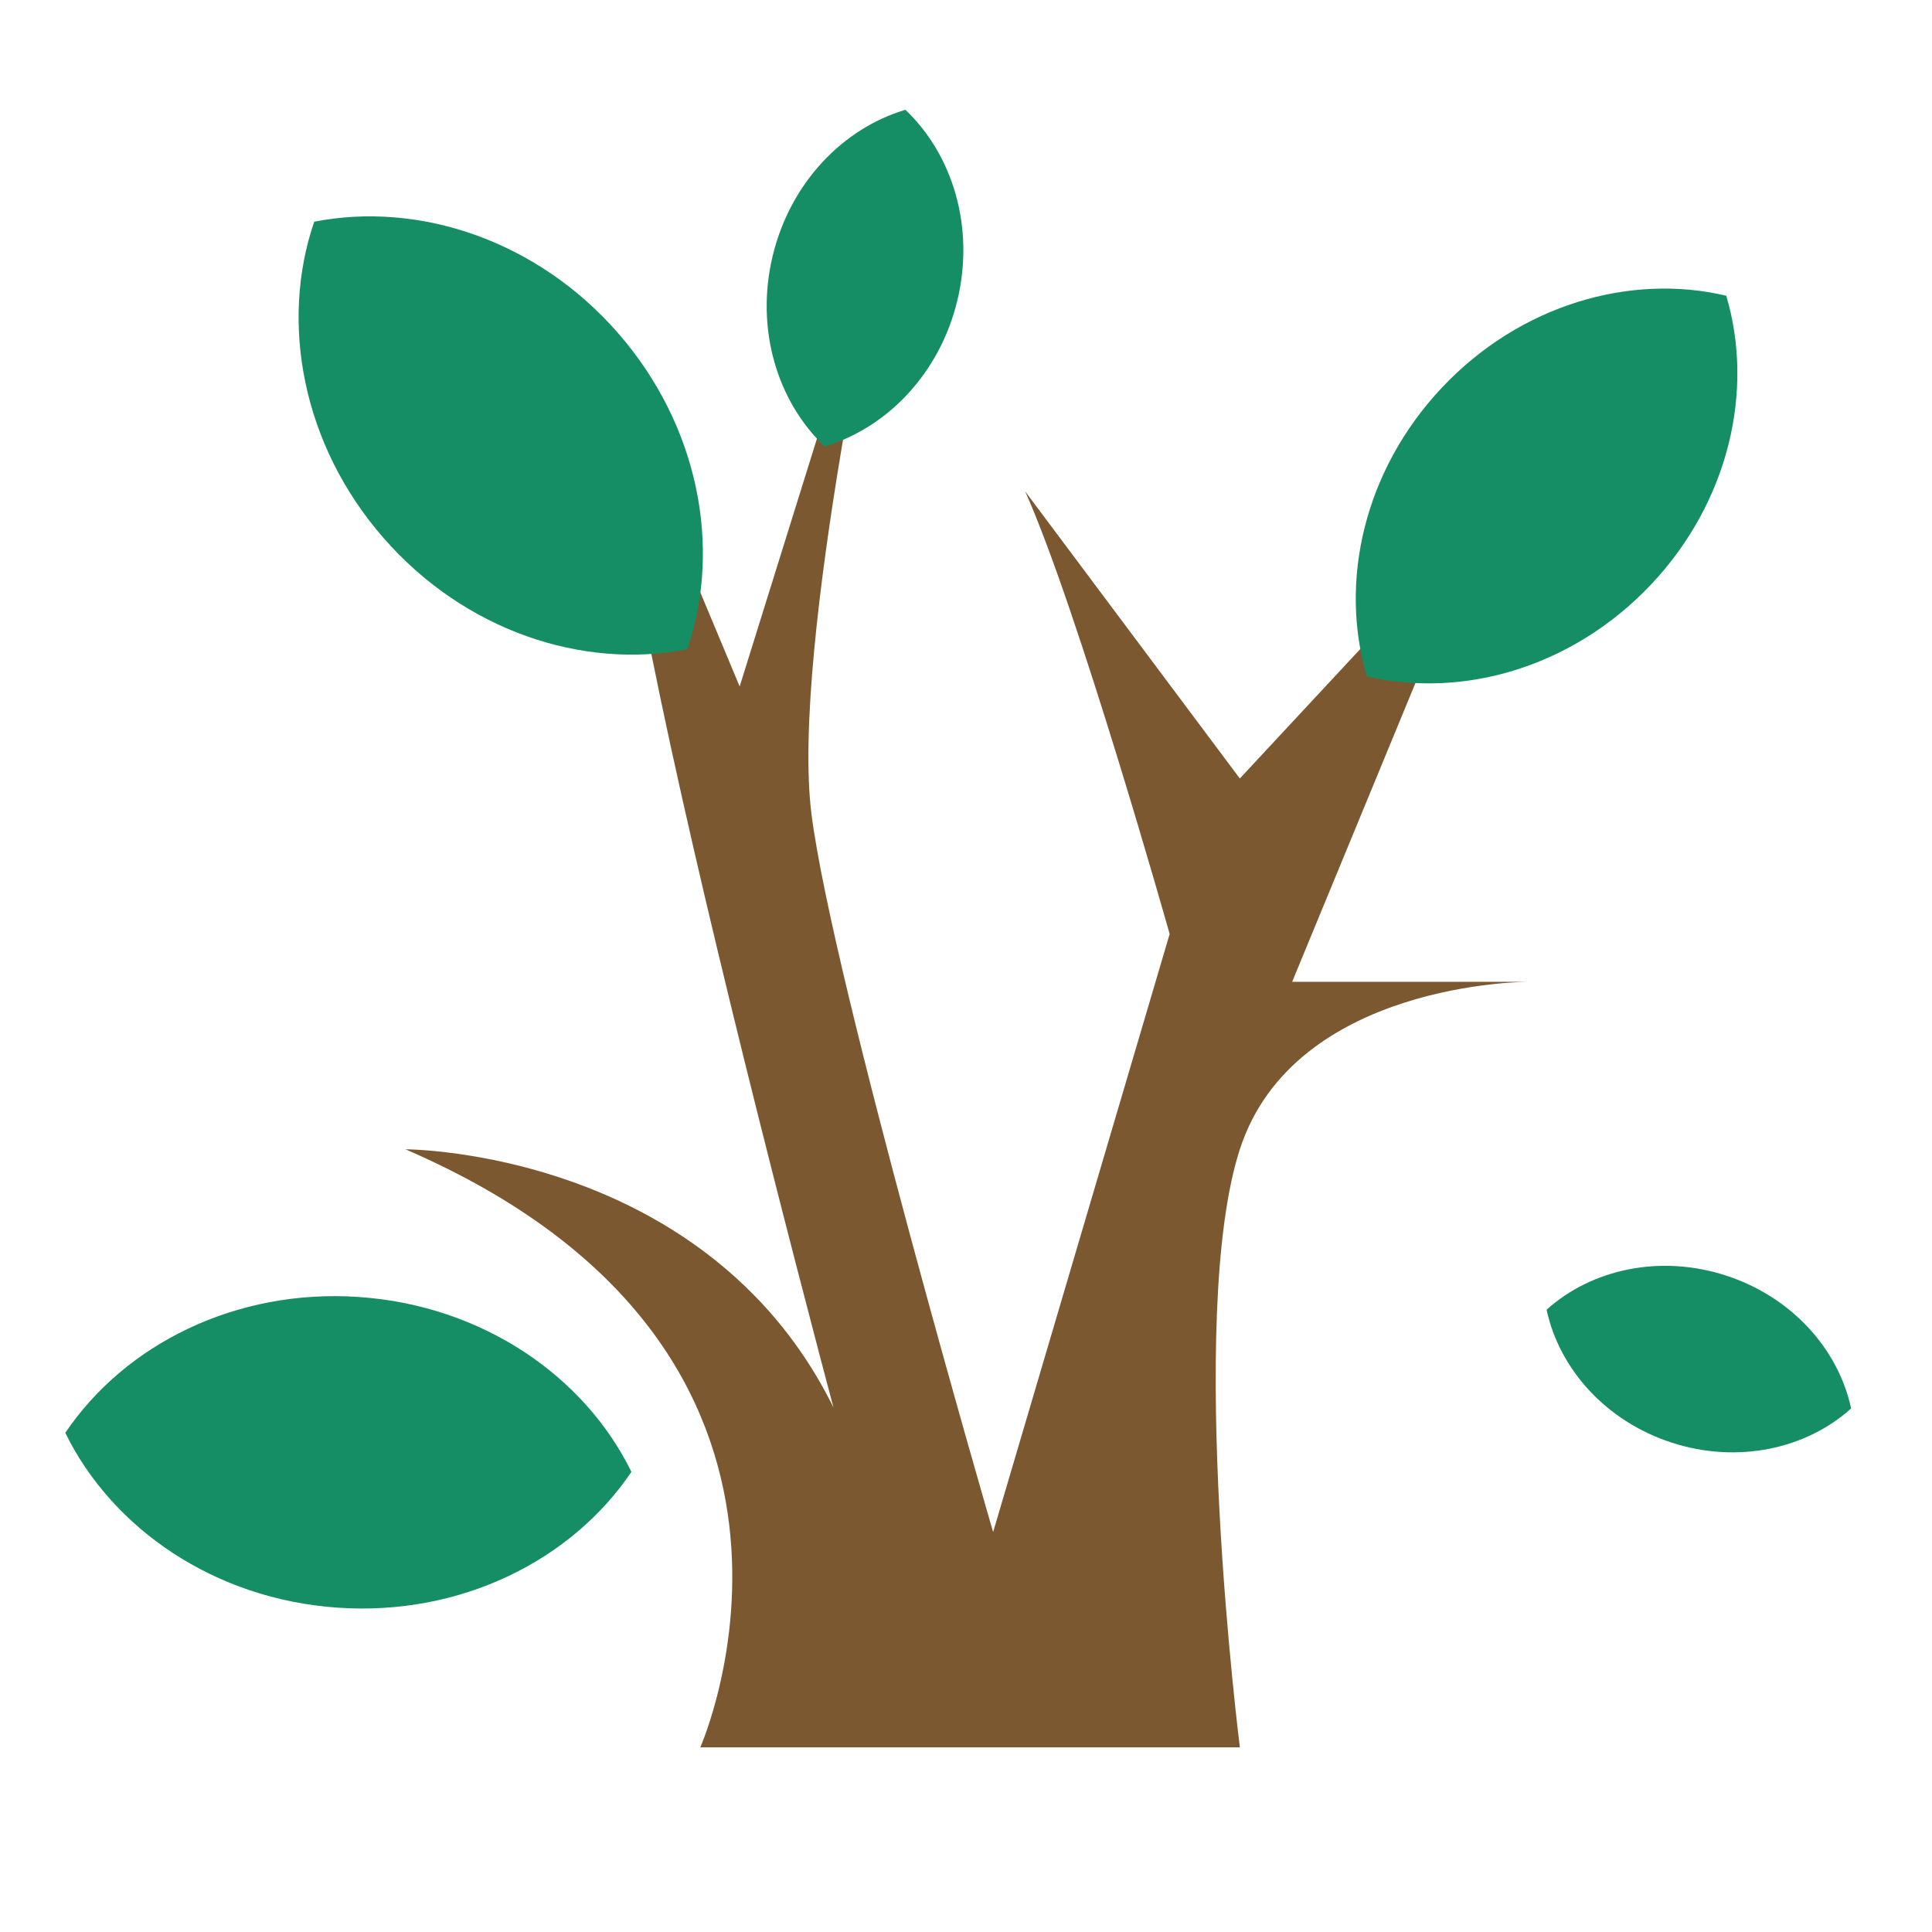
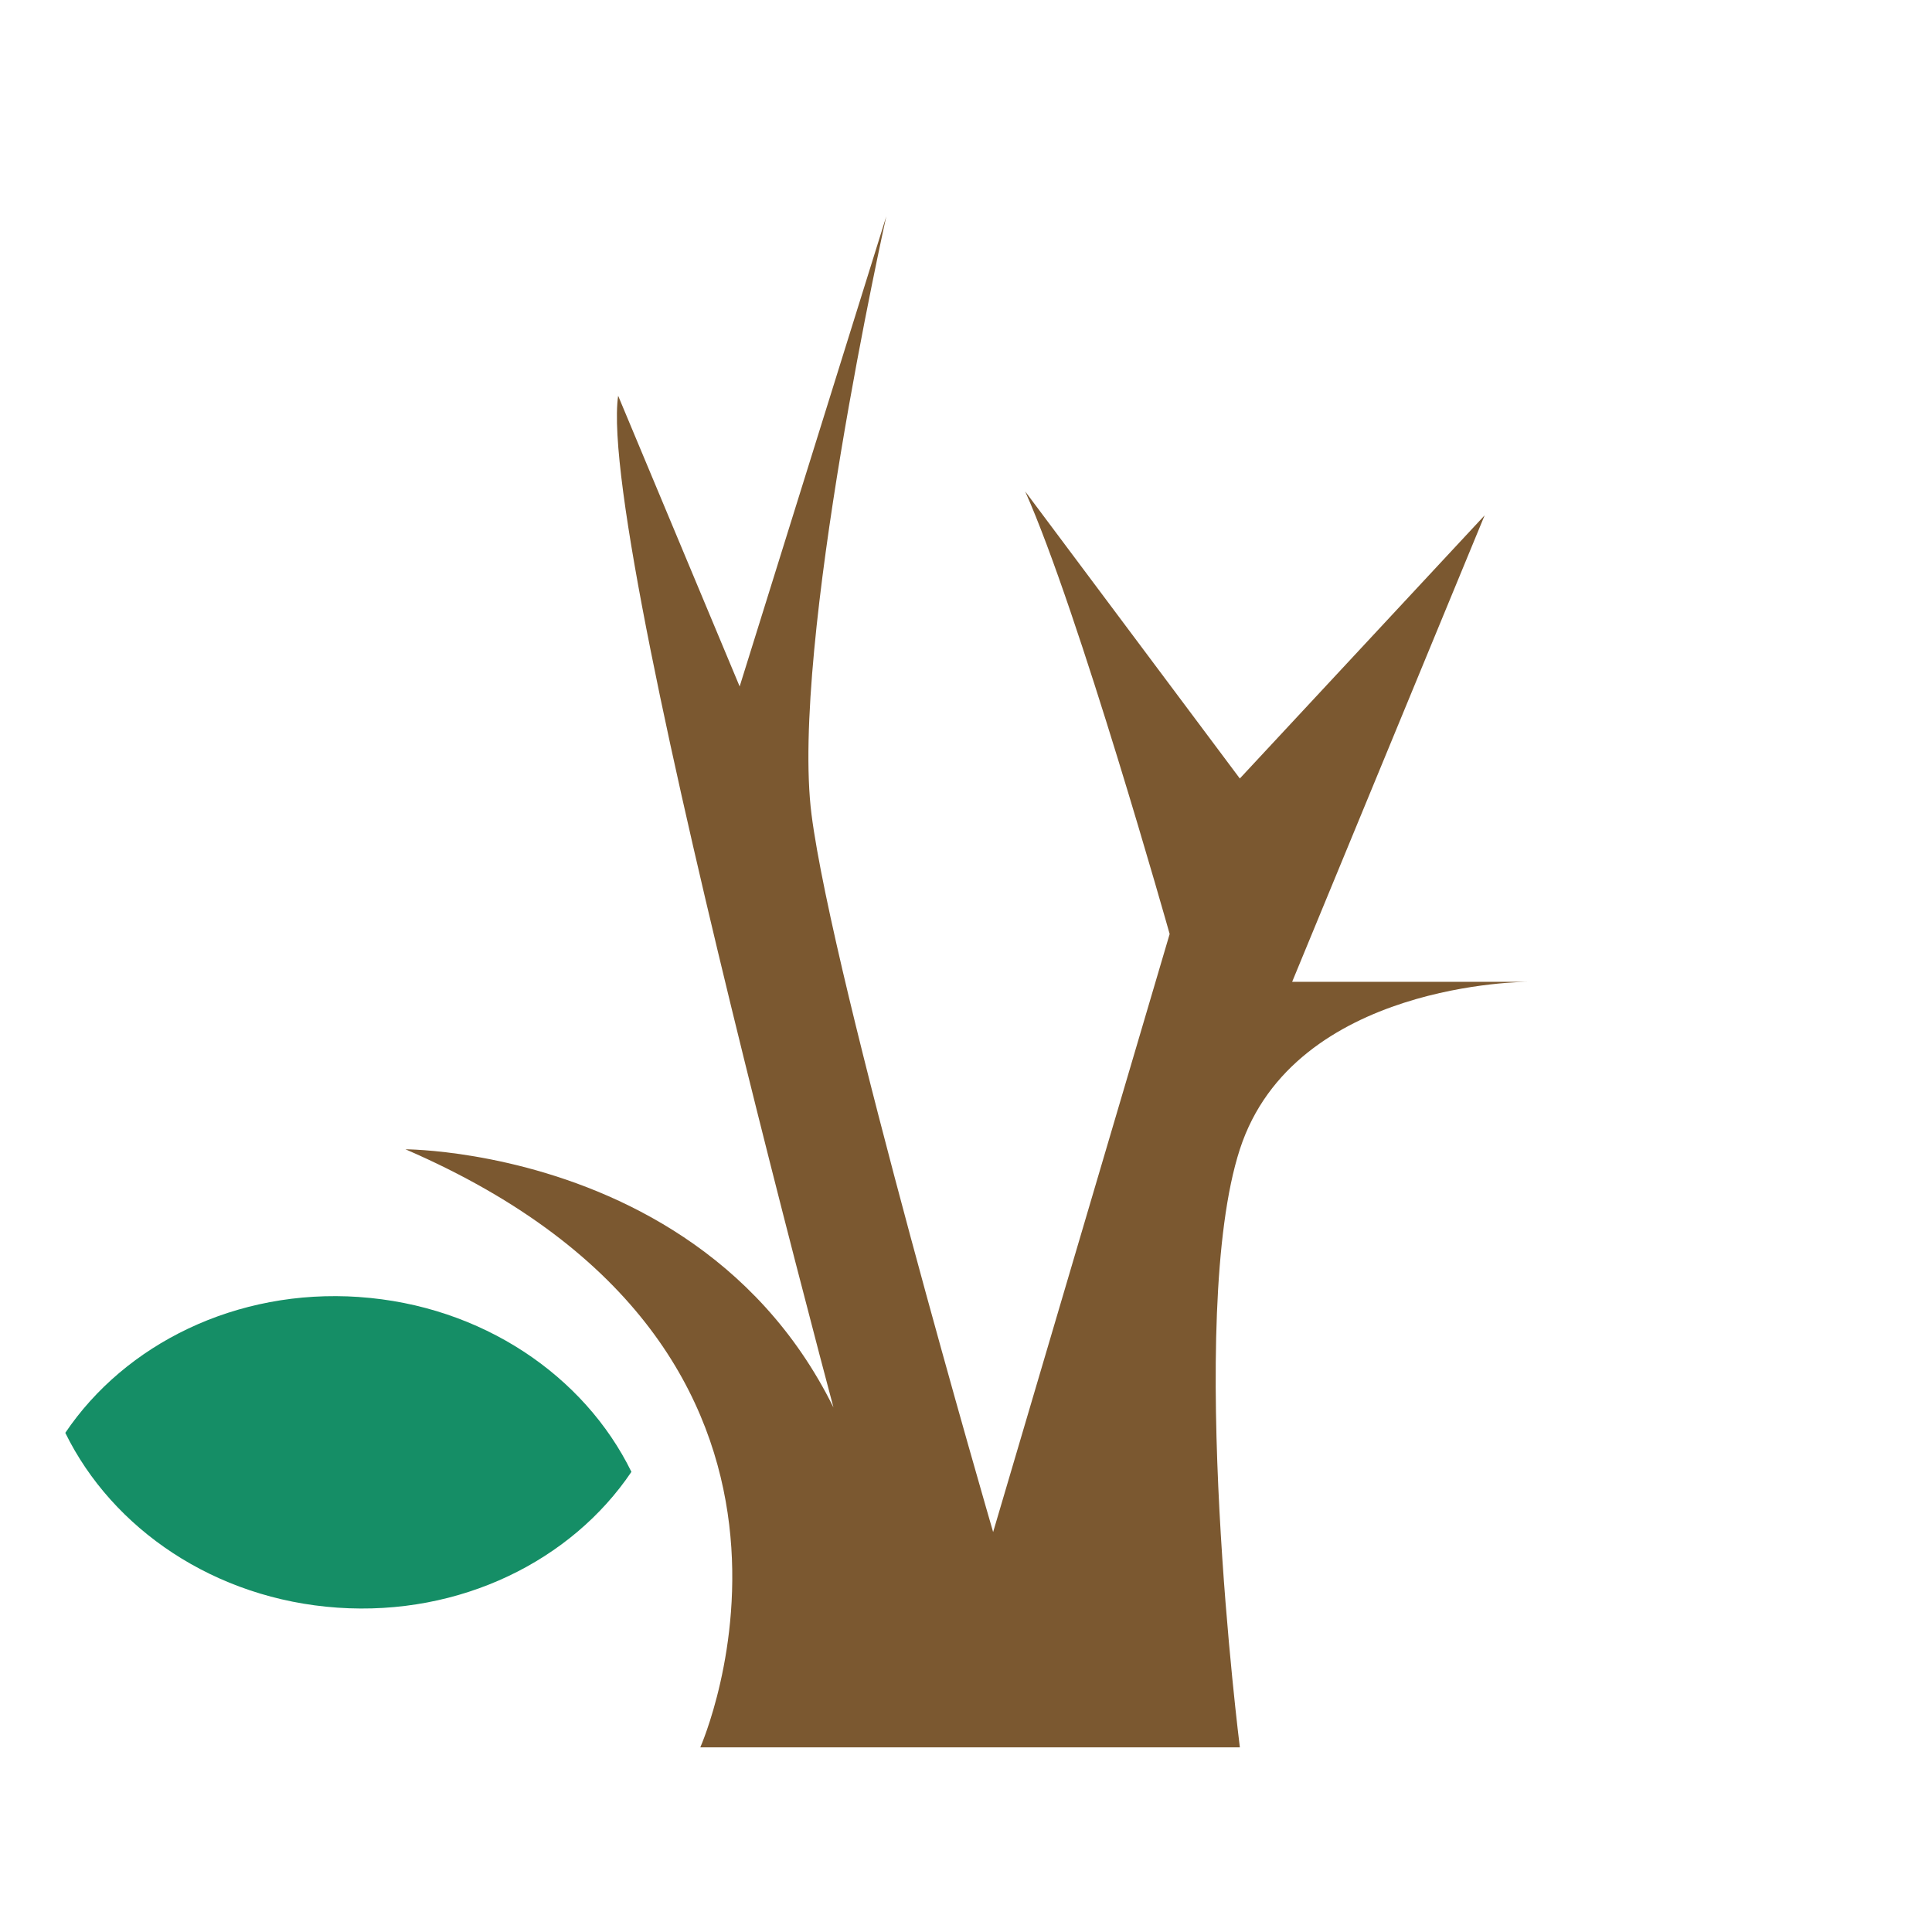
<svg xmlns="http://www.w3.org/2000/svg" id="Calque_1" viewBox="0 0 595.28 595.28">
  <defs>
    <style>.cls-1{fill:none;}.cls-2{fill:#158e66;}.cls-3{fill:#7b5830;}.cls-4{clip-path:url(#clippath);}</style>
    <clipPath id="clippath">
-       <rect class="cls-1" x="649.42" y="122.89" width="526.98" height="206.41" />
-     </clipPath>
+       </clipPath>
  </defs>
  <g id="annuel">
    <path id="caduc" class="cls-3" d="M215.77,538.39s54.02-121.62-90.83-184.27c0,0,134.97,0,148.14,140.04,0,0-89.53-324.31-82.62-372.22l37.44,89.57,45.18-144.85s-29.63,132.67-23.04,184.27c6.58,51.59,55.96,221.12,55.96,221.12l54.39-184.27s-28.05-99.5-44.51-136.36l66.13,88.45,75.43-81.08-59.31,143.73h72.48s-71.84,0-88.59,51.59c-16.75,51.59,0,184.27,0,184.27h-166.24Z" />
-     <path class="cls-2" d="M190.44,102.64c24.97,28.62,31.97,66.24,21.32,97.42-32.33,6.32-68.65-5.72-93.62-34.34-24.97-28.62-31.98-66.24-21.33-97.41,32.33-6.33,68.66,5.71,93.63,34.33Z" />
    <path class="cls-2" d="M110.63,399.63c37.89,2.61,69.43,24.28,83.92,53.87-18.41,27.32-52.63,44.46-90.51,41.85-37.89-2.61-69.43-24.28-83.92-53.87,18.41-27.32,52.63-44.47,90.51-41.86Z" />
-     <path class="cls-2" d="M294.99,92.52c-5.41,22.53-21.64,39.31-40.91,45.03-14.57-13.84-21.42-36.16-16.01-58.69,5.41-22.53,21.64-39.31,40.9-45.03,14.57,13.84,21.42,36.16,16.02,58.69Z" />
-     <path class="cls-2" d="M515.09,444.5c-20.38-6.61-34.68-22.79-38.56-40.96,13.81-12.43,34.88-17.14,55.26-10.53,20.38,6.61,34.68,22.79,38.57,40.96-13.81,12.44-34.89,17.14-55.27,10.53Z" />
-     <path class="cls-2" d="M508.69,180.12c-24.05,25.47-57.97,35.25-87.53,28.24-8.68-29.11-.86-63.53,23.19-89,24.05-25.47,57.96-35.25,87.53-28.24,8.69,29.12.86,63.54-23.19,89.01Z" />
+     <path class="cls-2" d="M294.99,92.52Z" />
  </g>
  <g class="cls-4">
-     <polygon class="cls-2" points="1248.81 412.55 1224.29 327.94 1211.9 414.29 1199.52 327.94 1187.13 414.29 1174.75 327.94 1162.36 414.29 1149.97 327.94 1137.58 414.29 1125.2 327.94 1112.8 414.29 1100.42 327.94 1088.03 414.29 1075.64 327.94 1063.25 414.29 1050.86 327.94 1038.48 414.29 1026.09 327.94 1013.7 414.29 1001.31 327.94 988.92 414.29 976.53 327.94 964.14 414.29 951.75 327.94 939.36 414.29 926.97 327.94 914.58 414.29 902.19 327.94 889.8 414.29 877.4 327.94 865.01 414.29 852.62 327.94 840.23 414.29 827.84 327.94 815.45 414.29 803.06 327.94 790.67 414.29 778.28 327.94 765.89 414.29 753.5 327.94 741.11 414.29 728.72 327.94 716.32 414.29 703.93 327.94 691.54 414.29 679.14 327.94 666.75 414.29 654.36 327.94 641.97 414.29 629.57 327.94 617.18 414.29 604.78 327.94 592.38 414.29 592.04 329.66 536.8 367.51 623.15 363.9 536.8 360.29 623.15 356.68 536.8 353.06 623.15 349.44 536.8 345.83 623.15 342.22 536.8 338.6 623.15 334.99 536.8 331.38 623.15 327.77 536.8 324.15 623.15 320.53 536.8 316.92 623.15 313.31 536.8 309.69 623.15 306.08 536.8 302.46 623.15 298.84 536.8 295.23 623.15 291.61 536.8 288 623.15 284.38 536.8 280.76 623.15 277.15 536.8 273.53 623.15 269.91 536.8 266.29 623.15 262.68 536.8 259.06 623.15 255.44 536.8 251.82 623.15 248.21 536.8 244.59 623.15 240.97 536.8 237.35 623.15 233.73 536.8 230.11 623.15 226.5 536.8 222.88 623.15 219.26 536.8 215.64 623.15 212.03 536.8 208.41 623.15 204.78 536.8 201.16 623.15 197.54 536.8 193.92 623.15 190.3 536.8 186.68 623.15 183.05 567.84 137.99 592.37 222.6 604.75 136.25 617.14 222.6 629.52 136.25 641.91 222.6 654.3 136.25 666.69 222.6 679.07 136.25 691.46 222.6 703.85 136.25 716.24 222.6 728.63 136.25 741.02 222.6 753.4 136.25 765.79 222.6 778.18 136.25 790.57 222.6 802.96 136.25 815.35 222.6 827.74 136.25 840.13 222.6 852.52 136.25 864.91 222.6 877.3 136.25 889.69 222.6 902.08 136.25 914.47 222.6 926.86 136.25 939.25 222.6 951.64 136.25 964.03 222.6 976.43 136.25 988.82 222.6 1001.21 136.25 1013.6 222.6 1025.99 136.25 1038.38 222.6 1050.77 136.25 1063.16 222.6 1075.55 136.25 1087.94 222.6 1100.33 136.25 1112.72 222.6 1125.12 136.25 1137.51 222.6 1149.91 136.25 1162.3 222.6 1174.69 136.25 1187.08 222.6 1199.48 136.25 1211.87 222.6 1224.28 136.25 1224.61 220.88 1279.86 183.03 1193.5 186.64 1279.86 190.26 1193.5 193.87 1279.86 197.48 1193.5 201.1 1279.86 204.71 1193.5 208.33 1279.86 211.94 1193.5 215.55 1279.86 219.16 1193.5 222.78 1279.86 226.39 1193.5 230.01 1279.86 233.62 1193.5 237.24 1279.86 240.85 1193.5 244.47 1279.86 248.08 1193.5 251.7 1279.86 255.32 1193.5 258.93 1279.86 262.55 1193.5 266.16 1279.86 269.78 1193.5 273.4 1279.86 277.01 1193.5 280.63 1279.86 284.25 1193.5 287.87 1279.86 291.48 1193.5 295.1 1279.86 298.72 1193.5 302.34 1279.86 305.96 1193.5 309.57 1279.86 313.19 1193.5 316.81 1279.86 320.43 1193.5 324.05 1279.86 327.66 1193.5 331.28 1279.86 334.9 1193.5 338.52 1279.86 342.14 1193.5 345.76 1279.86 349.38 1193.5 353 1279.86 356.62 1193.5 360.24 1279.86 363.86 1194.78 377.93 1248.81 412.55" />
-   </g>
+     </g>
</svg>